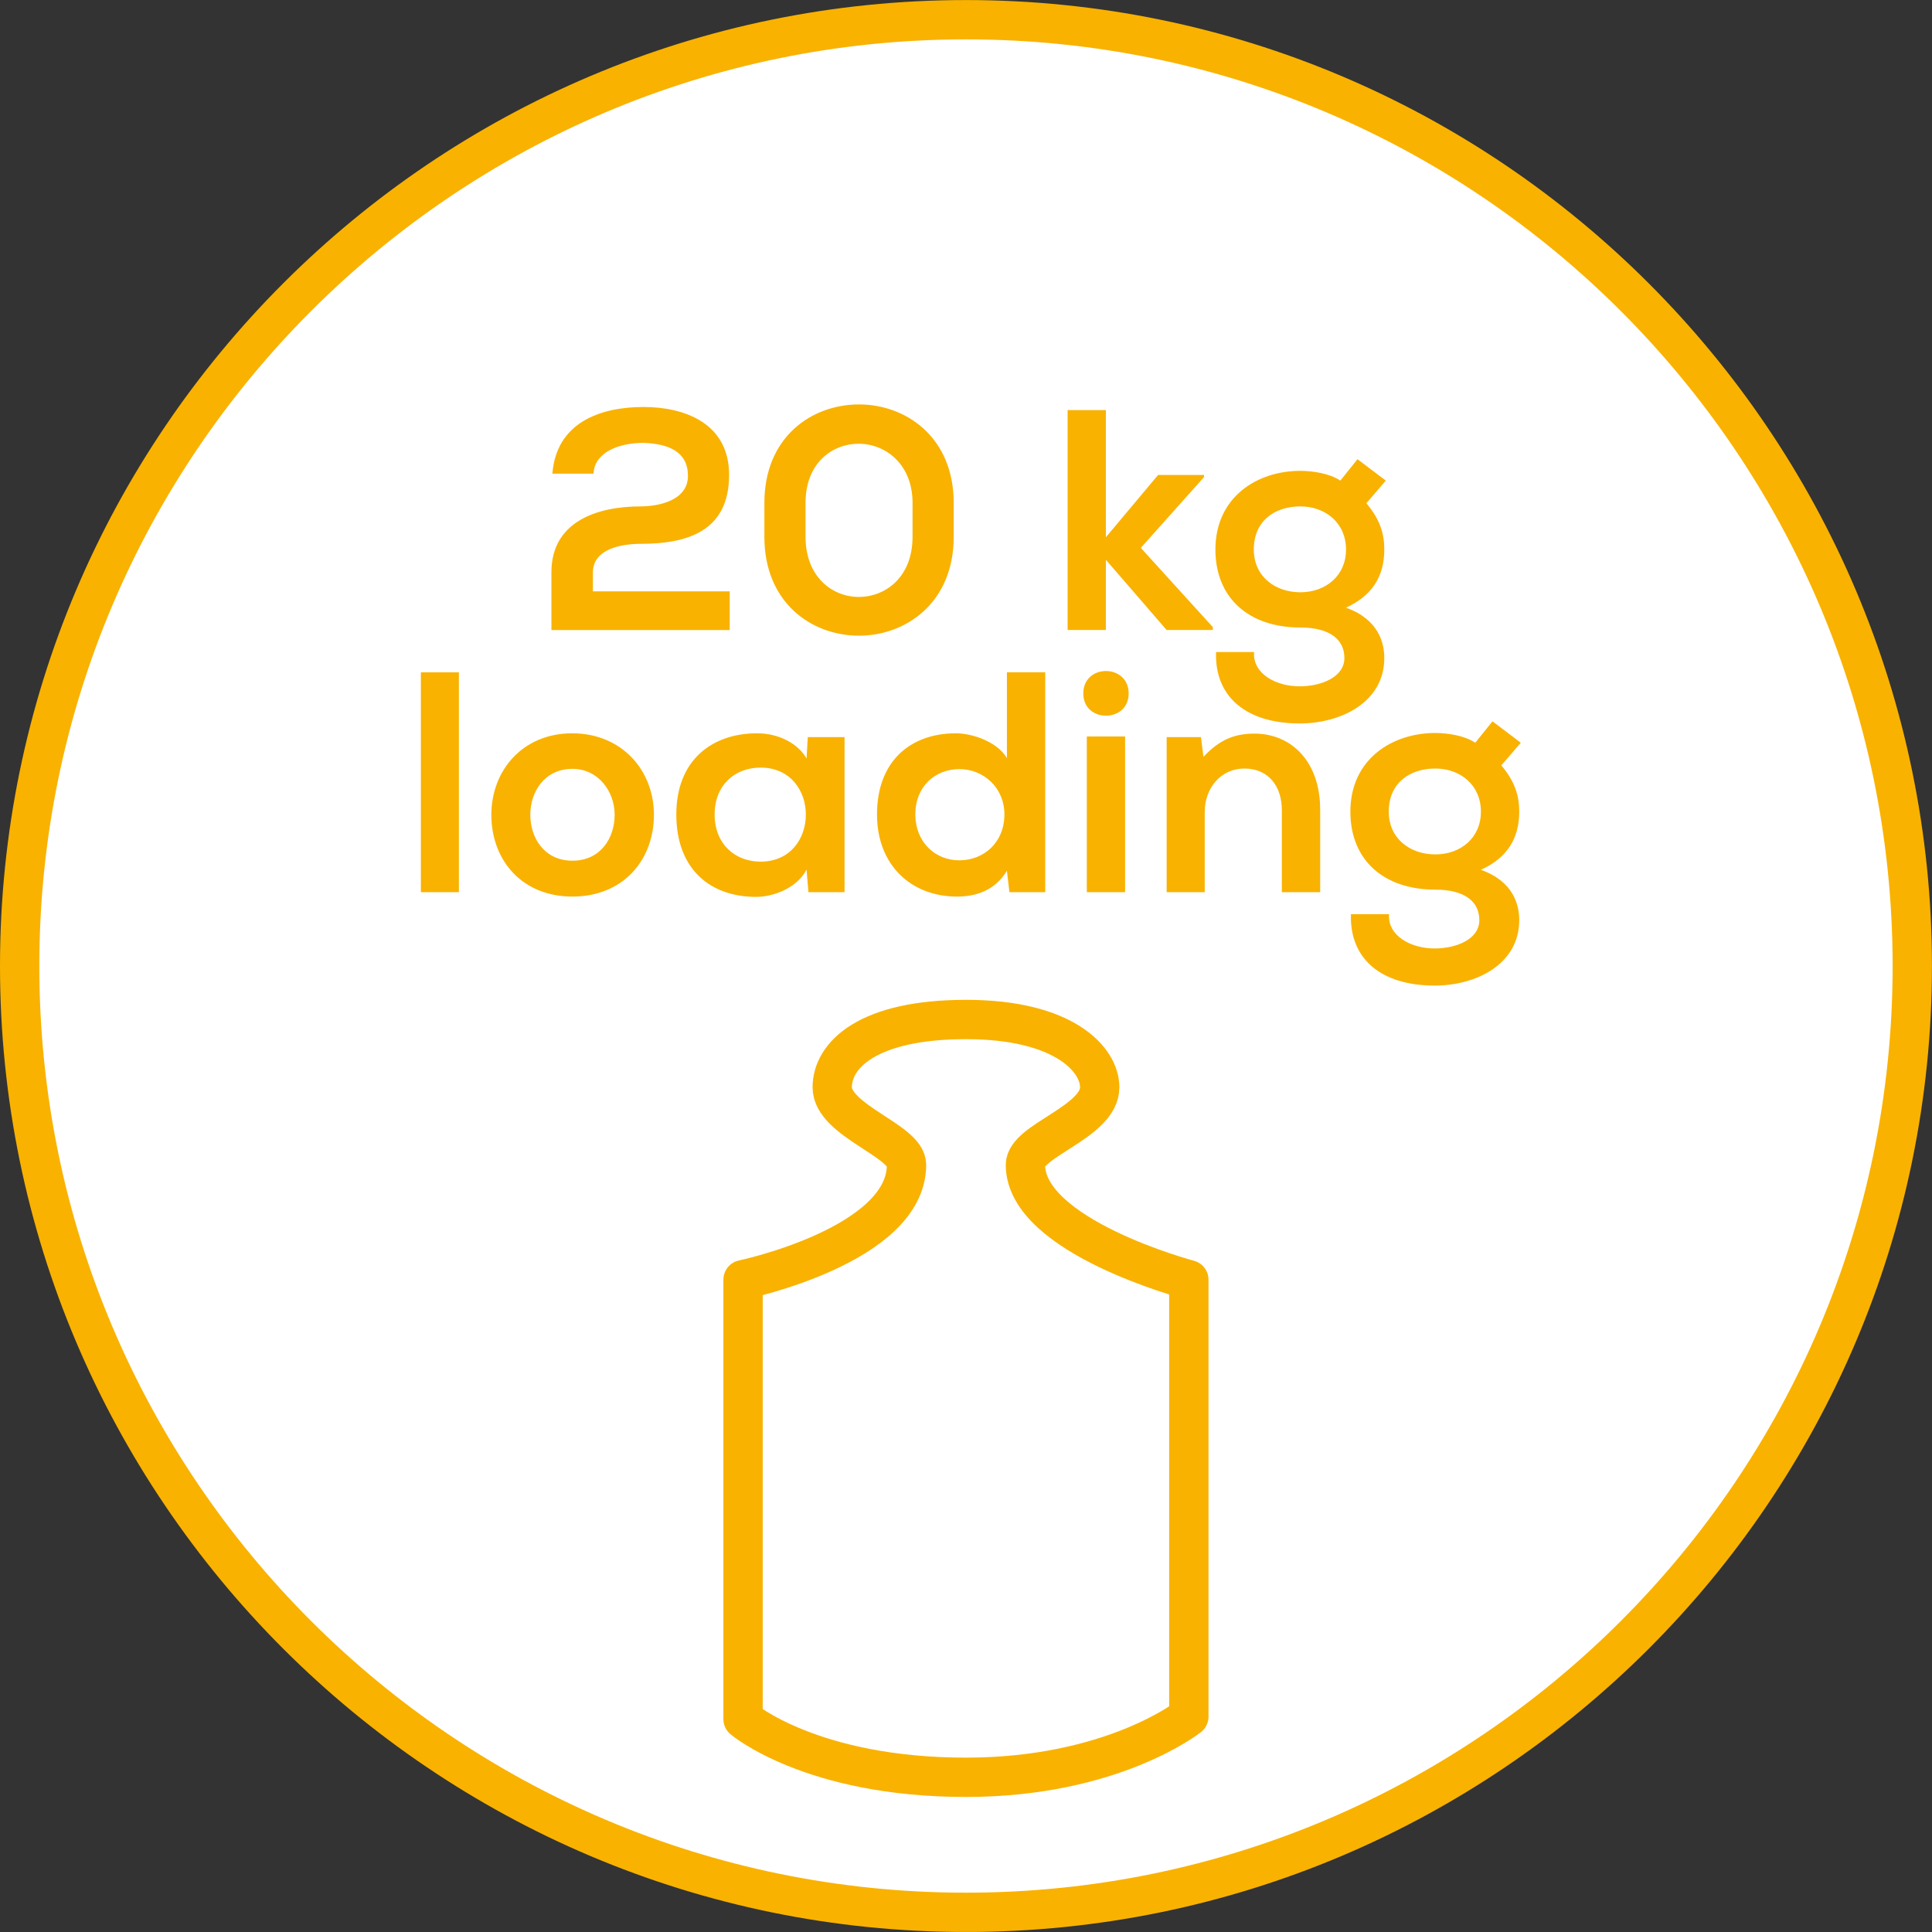
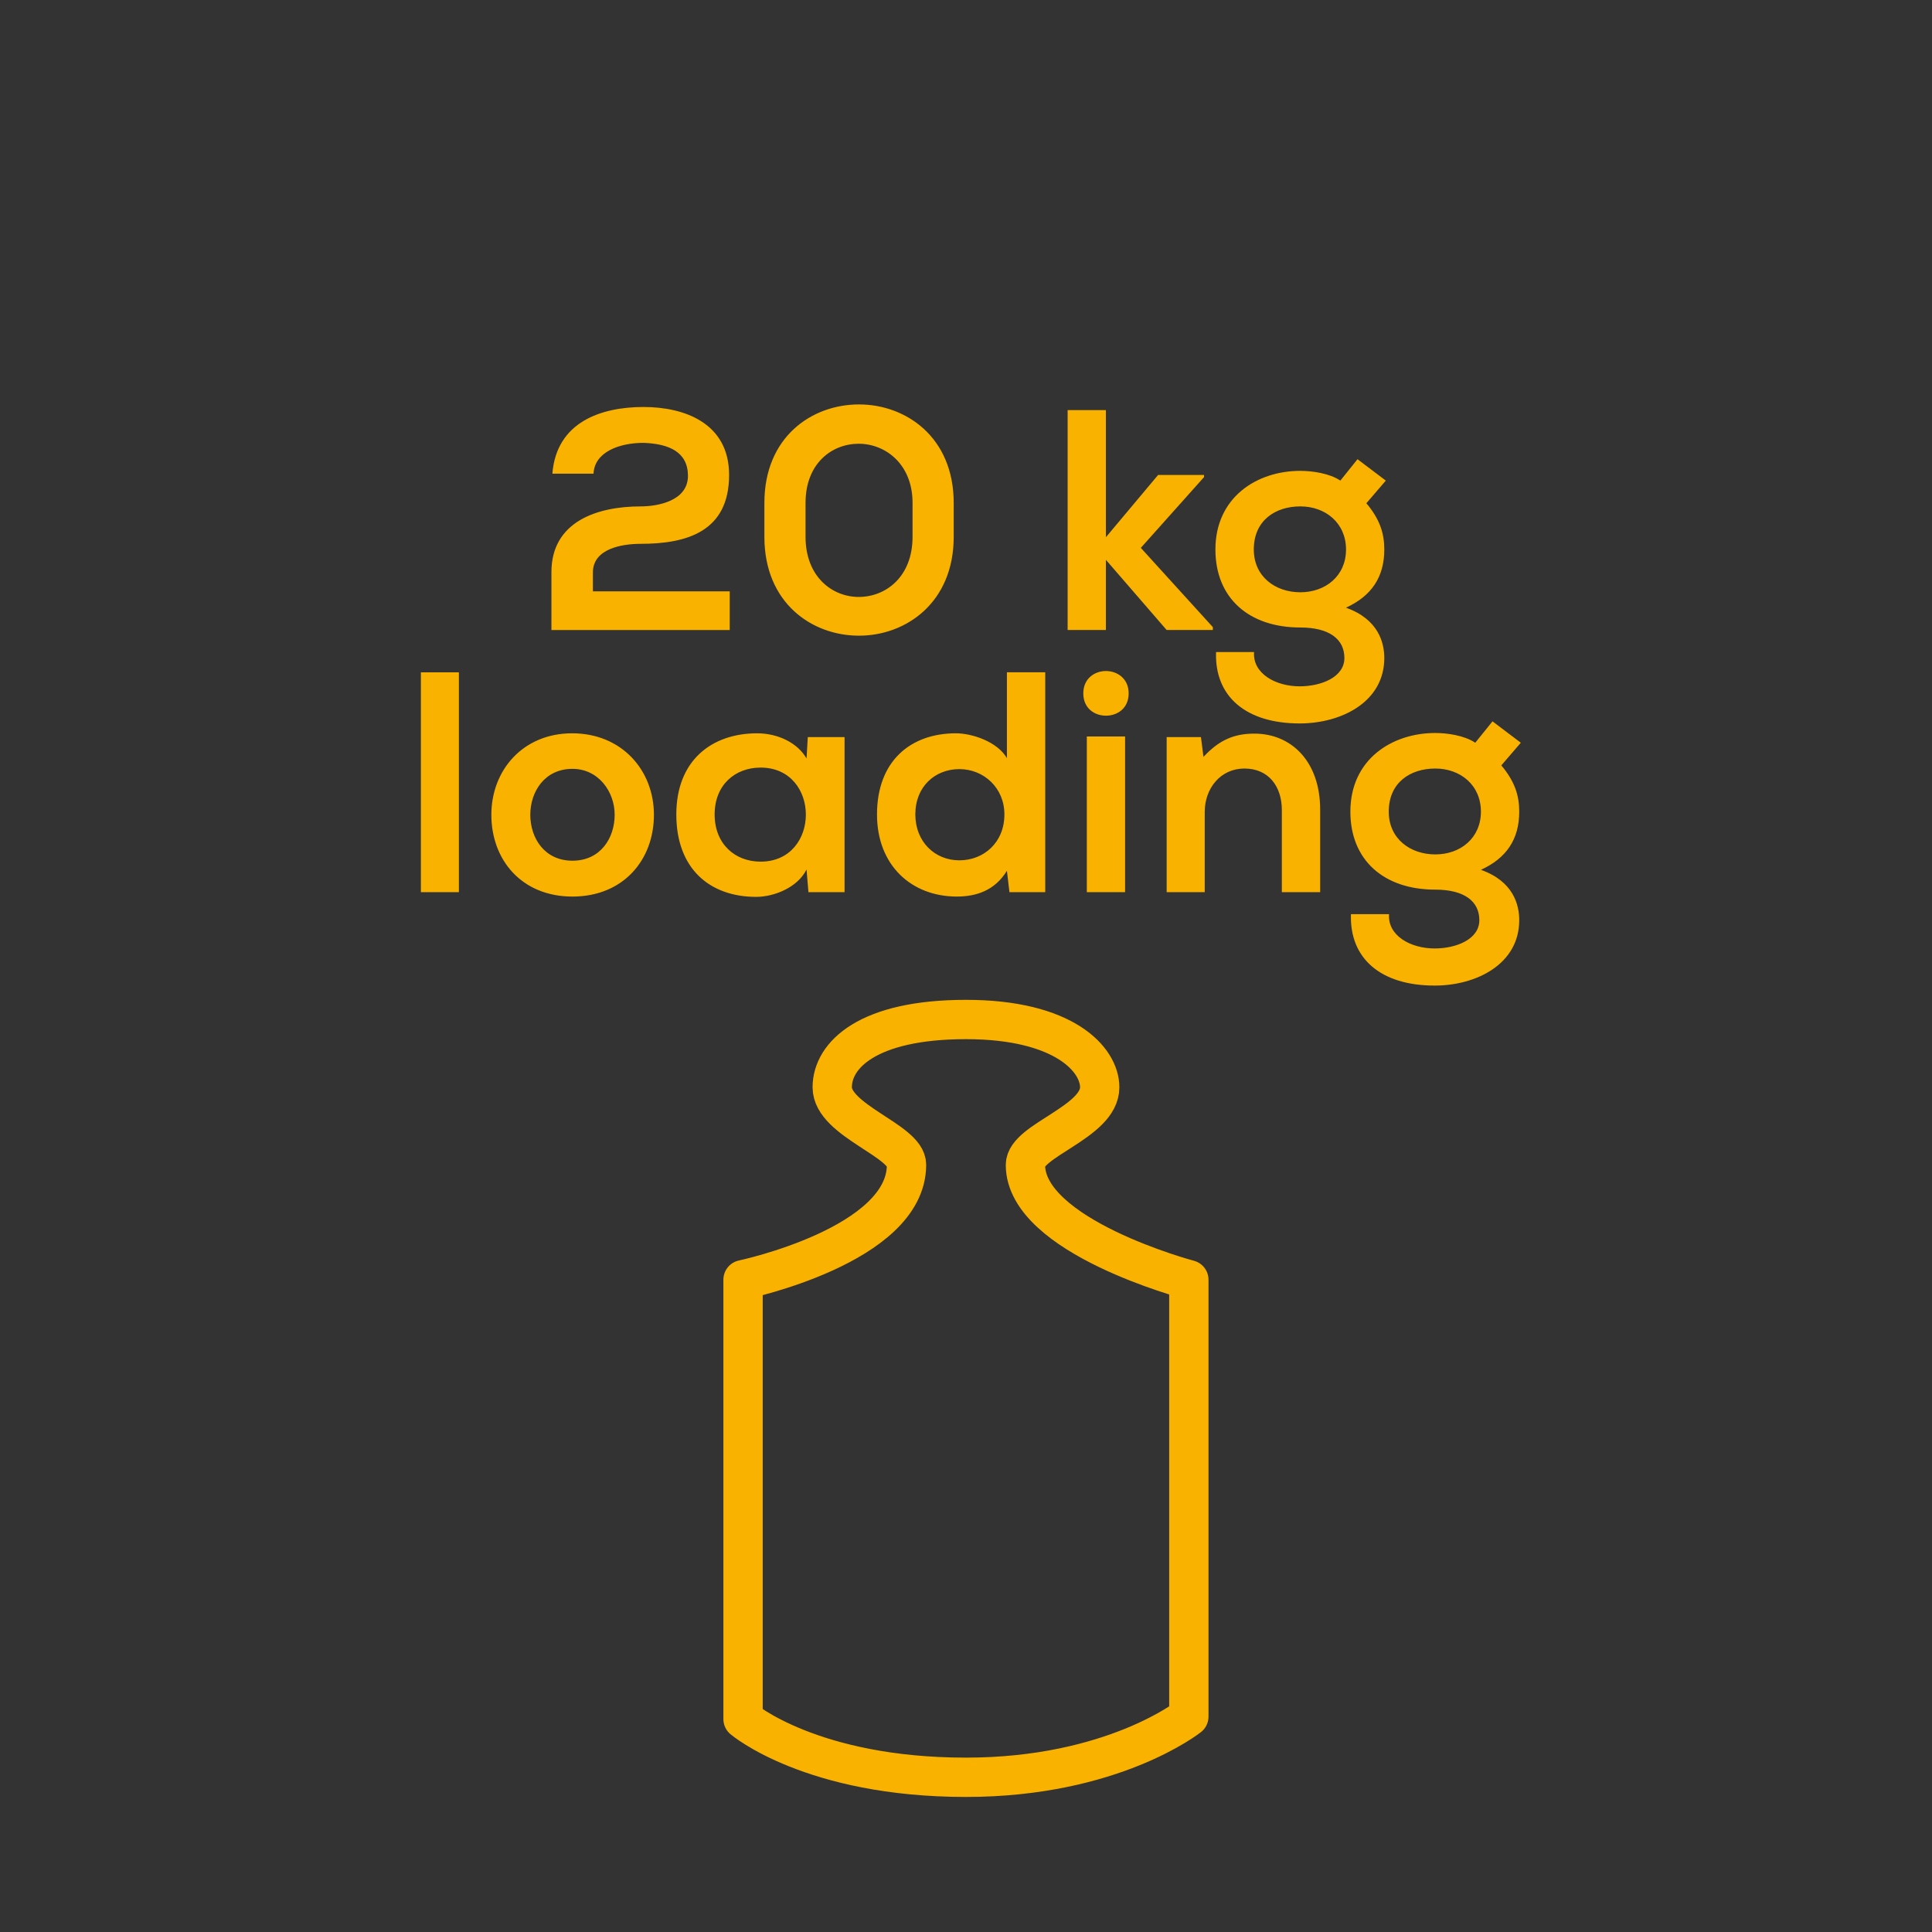
<svg xmlns="http://www.w3.org/2000/svg" xmlns:xlink="http://www.w3.org/1999/xlink" version="1.1" id="Ebene_1" x="0px" y="0px" width="36.851px" height="36.851px" viewBox="0 0 36.851 36.851" enable-background="new 0 0 36.851 36.851" xml:space="preserve">
  <rect x="0" y="0" width="36.851" height="36.851" fill="#333333" stroke="none" />
  <g>
    <defs>
      <rect id="SVGID_1_" y="0" width="36.85" height="36.85" />
    </defs>
    <clipPath id="SVGID_2_">
      <use xlink:href="#SVGID_1_" overflow="visible" />
    </clipPath>
-     <path clip-path="url(#SVGID_2_)" fill="#FFFFFF" d="M18.425,36.476c9.953,0,18.05-8.097,18.05-18.05s-8.098-18.05-18.05-18.05   c-9.953,0-18.05,8.097-18.05,18.05S8.472,36.476,18.425,36.476" />
-     <path clip-path="url(#SVGID_2_)" fill="none" stroke="#F9B200" stroke-width="0.75" stroke-miterlimit="10" d="M18.425,36.476   c9.953,0,18.05-8.097,18.05-18.05s-8.098-18.05-18.05-18.05c-9.953,0-18.05,8.097-18.05,18.05S8.472,36.476,18.425,36.476z" />
    <path clip-path="url(#SVGID_2_)" fill="none" stroke="#F9B200" stroke-width="0.75" stroke-linecap="round" stroke-linejoin="round" stroke-miterlimit="10" d="   M18.425,19.446c-1.876,0-2.551,0.68-2.551,1.293c0,0.635,1.421,1.019,1.417,1.479c0,1.536-3.118,2.191-3.118,2.191v8.381   c0,0,1.304,1.11,4.252,1.11c2.799,0,4.251-1.157,4.251-1.157V24.41c0,0-3.117-0.825-3.117-2.191c0-0.468,1.417-0.816,1.417-1.479   C20.977,20.211,20.301,19.446,18.425,19.446z" />
    <path clip-path="url(#SVGID_2_)" fill="#F9B200" d="M27.377,14.659c0.48,0,0.87,0.318,0.87,0.822s-0.39,0.816-0.87,0.816   c-0.479,0-0.888-0.3-0.888-0.816C26.489,14.929,26.897,14.659,27.377,14.659 M28.139,14.167c-0.204-0.138-0.533-0.186-0.762-0.186   c-0.828,0-1.62,0.504-1.62,1.5c0,0.93,0.643,1.488,1.62,1.488c0.552,0,0.84,0.222,0.84,0.582c0,0.366-0.443,0.54-0.852,0.54   c-0.462,0-0.9-0.246-0.87-0.654h-0.727c-0.029,0.846,0.57,1.362,1.597,1.362c0.792,0,1.613-0.408,1.613-1.248   c0-0.288-0.107-0.738-0.731-0.96c0.486-0.222,0.731-0.582,0.731-1.11c0-0.306-0.084-0.576-0.342-0.882l0.372-0.432l-0.54-0.408   L28.139,14.167z M25.181,17.017v-1.572c0-0.93-0.558-1.452-1.254-1.452c-0.378,0-0.666,0.114-0.972,0.444l-0.048-0.378h-0.654   v2.958h0.726v-1.53c0-0.45,0.301-0.828,0.757-0.828c0.462,0,0.714,0.342,0.714,0.792v1.566H25.181z M20.663,13.225   c0,0.288,0.216,0.426,0.432,0.426s0.433-0.138,0.433-0.426c0-0.282-0.217-0.426-0.433-0.426S20.663,12.942,20.663,13.225    M20.73,17.017h0.73v-2.969h-0.73V17.017z M19.206,12.823v1.638c-0.18-0.312-0.661-0.474-0.973-0.474   c-0.864,0-1.505,0.528-1.505,1.548c0,0.972,0.659,1.566,1.523,1.566c0.36,0,0.72-0.108,0.955-0.492l0.048,0.408h0.683v-4.194   H19.206z M18.299,14.67c0.462,0,0.859,0.354,0.859,0.864c0,0.54-0.397,0.876-0.859,0.876c-0.468,0-0.84-0.354-0.84-0.876   C17.459,15,17.837,14.67,18.299,14.67 M14.507,14.641c1.152,0,1.152,1.794,0,1.794c-0.486,0-0.876-0.336-0.876-0.9   S14.021,14.641,14.507,14.641 M15.384,14.467c-0.168-0.294-0.541-0.48-0.943-0.48c-0.864,0-1.541,0.516-1.541,1.548   c0,1.038,0.641,1.572,1.523,1.572c0.336,0,0.787-0.174,0.961-0.522l0.036,0.432h0.689v-2.958h-0.701L15.384,14.467z M10.919,14.665   c0.493,0,0.805,0.432,0.805,0.876s-0.27,0.876-0.805,0.876c-0.534,0-0.804-0.432-0.804-0.876S10.391,14.665,10.919,14.665    M10.913,13.987c-0.942,0-1.541,0.708-1.541,1.554c0,0.864,0.581,1.56,1.547,1.56c0.967,0,1.554-0.696,1.554-1.56   C12.473,14.695,11.862,13.987,10.913,13.987 M8.028,17.017h0.725v-4.193H8.028V17.017z" />
    <path clip-path="url(#SVGID_2_)" fill="#F9B200" d="M24.803,9.659c0.48,0,0.871,0.318,0.871,0.822s-0.391,0.816-0.871,0.816   c-0.479,0-0.888-0.3-0.888-0.816C23.915,9.929,24.323,9.659,24.803,9.659 M25.566,9.167c-0.205-0.138-0.535-0.186-0.764-0.186   c-0.828,0-1.619,0.504-1.619,1.5c0,0.93,0.642,1.488,1.619,1.488c0.553,0,0.841,0.222,0.841,0.582c0,0.366-0.444,0.54-0.853,0.54   c-0.462,0-0.9-0.246-0.87-0.654h-0.725c-0.03,0.846,0.568,1.362,1.595,1.362c0.793,0,1.614-0.408,1.614-1.248   c0-0.288-0.108-0.738-0.731-0.96c0.485-0.222,0.731-0.582,0.731-1.11c0-0.306-0.084-0.576-0.342-0.882l0.371-0.432l-0.54-0.408   L25.566,9.167z M20.364,7.822v4.194h0.73v-1.338l1.158,1.338h0.882v-0.054l-1.374-1.512l1.206-1.35V9.059h-0.876l-0.996,1.188   V7.822H20.364z M14.58,10.241c0,1.254,0.899,1.884,1.805,1.884c0.895,0,1.806-0.63,1.806-1.884V9.592   c0-1.254-0.911-1.878-1.806-1.878c-0.906,0-1.805,0.624-1.805,1.878V10.241z M15.365,9.592c0-0.756,0.504-1.128,1.014-1.128   c0.505,0,1.027,0.384,1.027,1.128v0.648c0,0.762-0.51,1.146-1.027,1.146c-0.504,0-1.014-0.384-1.014-1.146V9.592z M11.321,9.035   c0.018-0.414,0.492-0.588,0.954-0.588c0.487,0.018,0.847,0.174,0.847,0.63c0,0.48-0.582,0.582-0.901,0.582   c-0.828,0-1.703,0.288-1.703,1.254v1.104h3.401v-0.738h-2.61v-0.36c0-0.456,0.558-0.546,0.912-0.546   c0.889,0,1.686-0.24,1.686-1.314c0-0.984-0.845-1.296-1.632-1.296c-0.804,0-1.661,0.282-1.739,1.272H11.321z" />
  </g>
</svg>